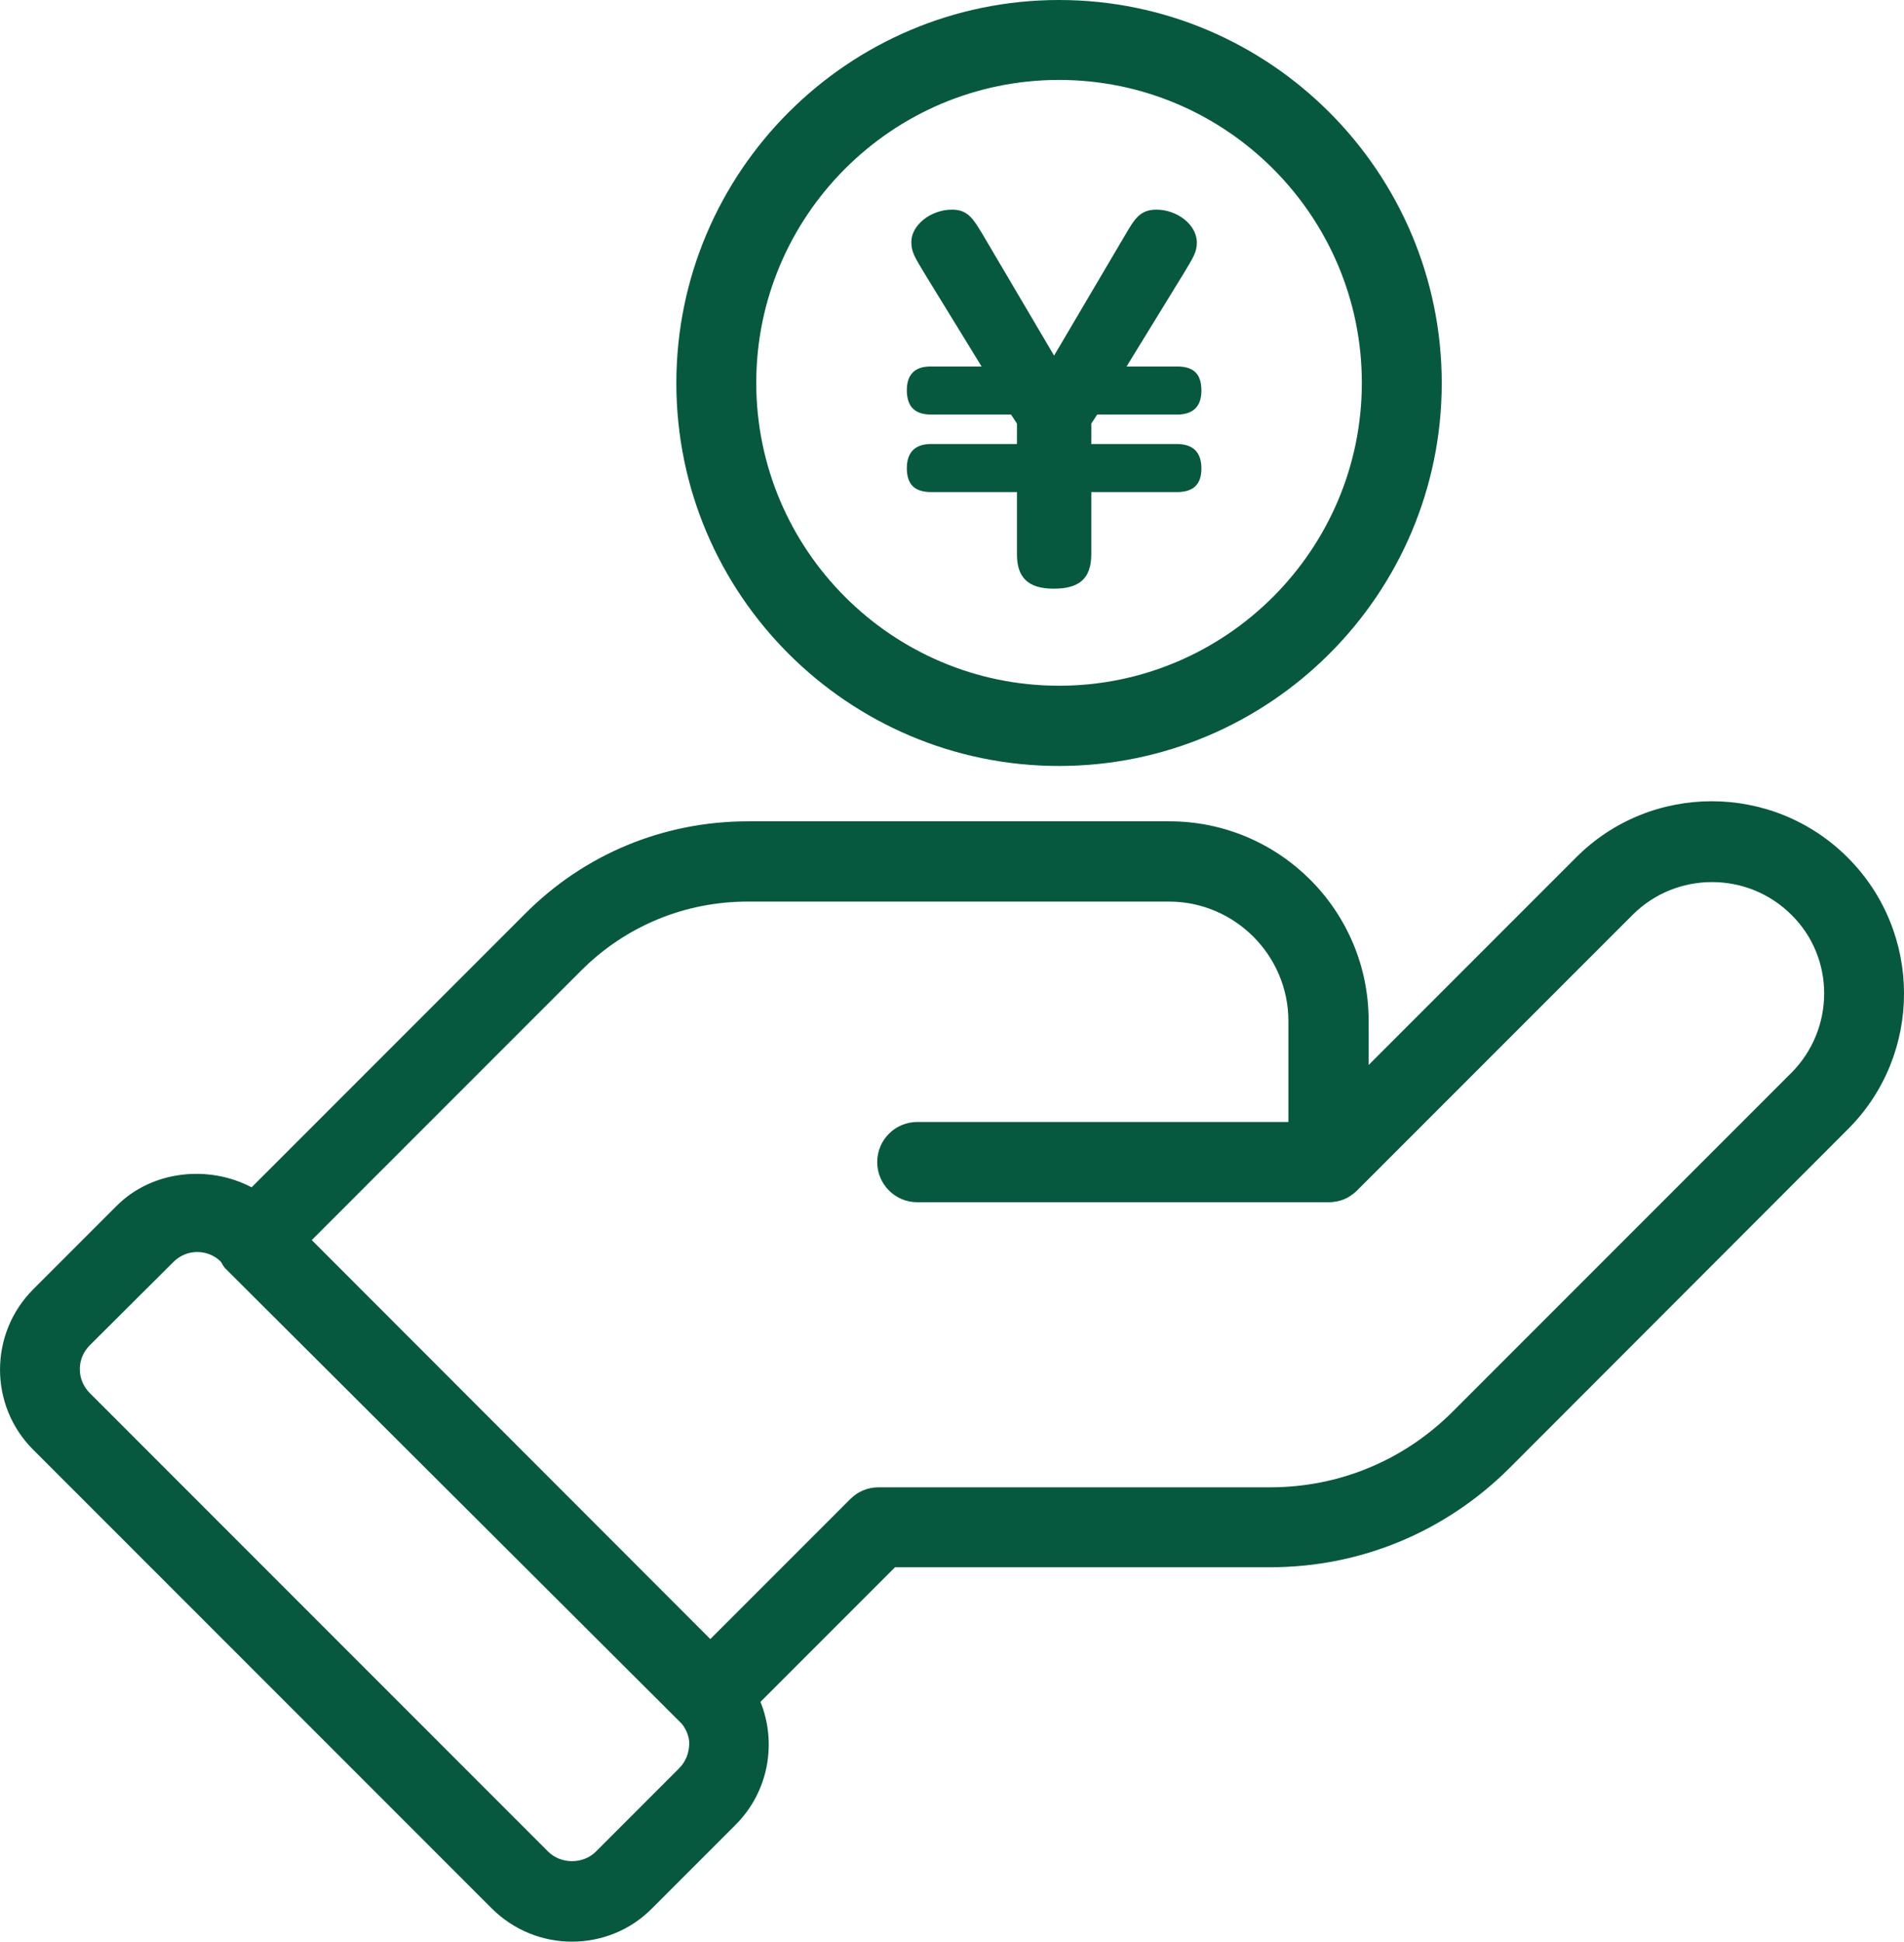
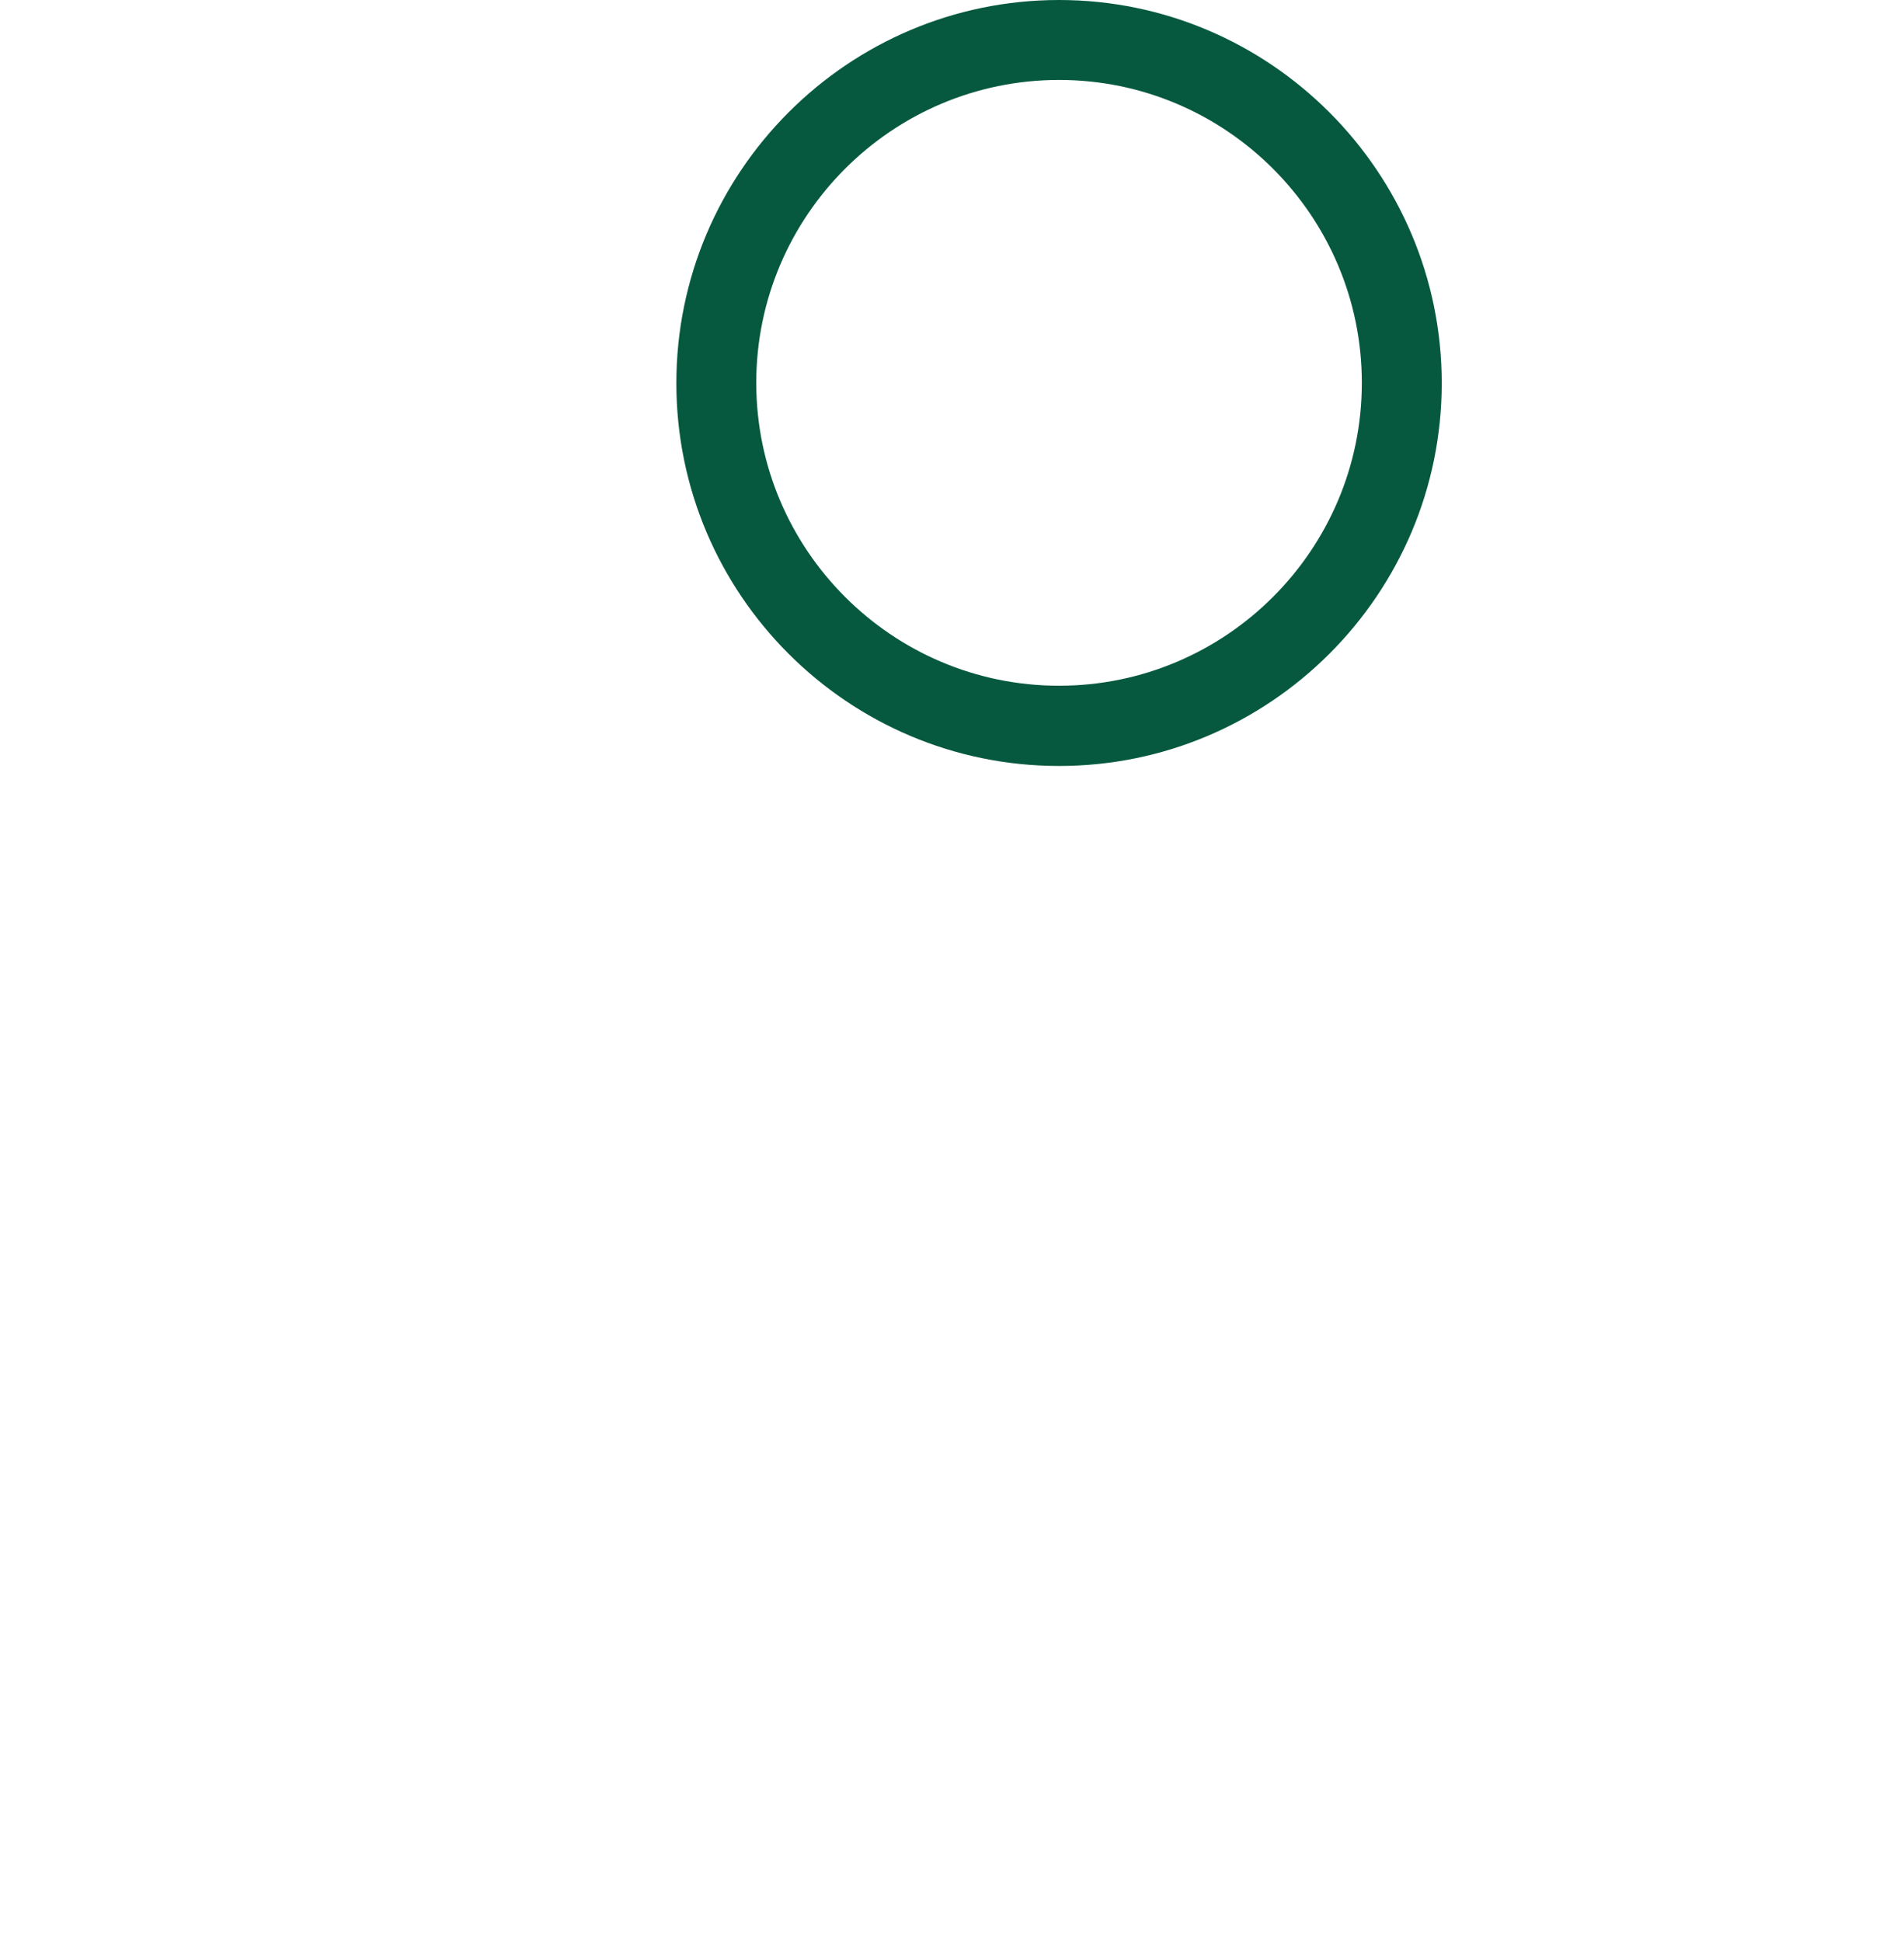
<svg xmlns="http://www.w3.org/2000/svg" id="_レイヤー_2" width="84.042" height="85.674" viewBox="0 0 84.042 85.674">
  <defs>
    <style>.cls-1{fill:#06593f;stroke-width:0px;}</style>
  </defs>
  <g id="_レイヤー_3">
-     <path class="cls-1" d="m81.558,37.839c-3.313-3.313-8.696-3.313-11.994,0l-9.153,9.153v-1.956c0-4.855-3.941-8.796-8.796-8.796h-18.591c-3.727,0-7.225,1.442-9.852,4.084l-12.066,12.066c-1.899-1-4.398-.743-5.954.814l-3.684,3.684c-1.956,1.956-1.956,5.14,0,7.082l20.233,20.233c.971.971,2.256,1.471,3.541,1.471s2.57-.485,3.541-1.471l3.684-3.684c1.471-1.471,1.828-3.627,1.099-5.426l5.94-5.94h16.564c3.984,0,7.725-1.556,10.552-4.369l14.936-14.95c3.313-3.298,3.313-8.682,0-11.994Zm-51.576,40.181l-3.684,3.684c-.557.557-1.542.557-2.099,0L3.966,61.471c-.286-.286-.443-.657-.443-1.057s.157-.771.443-1.057l3.684-3.67c.286-.286.657-.443,1.057-.443s.771.157,1.042.428c.071.114.129.243.228.328l20.119,20.062c.2.257.328.557.328.885-.014.414-.157.785-.443,1.071Zm49.077-30.671l-14.936,14.936c-2.156,2.156-5.012,3.341-8.053,3.341h-17.292c-.471,0-.914.186-1.242.514l-6.183,6.183-17.592-17.606,11.894-11.894c1.97-1.97,4.584-3.041,7.354-3.041h18.591c2.899,0,5.269,2.37,5.269,5.269v4.455h-16.378c-.971,0-1.771.785-1.771,1.771,0,.971.785,1.771,1.771,1.771h18.149c.243,0,.471-.043.685-.129.2-.086.371-.2.543-.357l.029-.029,12.166-12.166c1.928-1.928,5.083-1.928,7.011,0,1.928,1.899,1.928,5.04-.014,6.982Z" />
    <path class="cls-1" d="m46.746,33.798c9.31,0,16.892-7.582,16.892-16.892S56.056,0,46.746,0s-16.892,7.582-16.892,16.906,7.582,16.892,16.892,16.892Zm0-30.271c7.368,0,13.365,5.997,13.365,13.365s-5.997,13.365-13.365,13.365-13.365-5.997-13.365-13.365,5.997-13.365,13.365-13.365Z" />
-     <path class="cls-1" d="m49.729,16.171h2.221c.62,0,1.08.22,1.08,1.06,0,.76-.42,1.061-1.08,1.061h-3.521l-.26.4v.9h3.781c.62,0,1.08.28,1.08,1.081,0,.76-.42,1.04-1.08,1.04h-3.781v2.741c0,1.12-.58,1.521-1.661,1.521-1.16,0-1.62-.521-1.62-1.521v-2.741h-3.781c-.76,0-1.08-.36-1.08-1.06,0-1.041.82-1.061,1.08-1.061h3.781v-.9l-.26-.4h-3.521c-.76,0-1.08-.38-1.08-1.081,0-1.04.82-1.04,1.08-1.04h2.22l-2.541-4.141c-.42-.7-.56-.92-.56-1.36,0-.72.84-1.42,1.8-1.42.7,0,.94.42,1.34,1.08l3.161,5.361,3.161-5.361c.4-.68.64-1.08,1.36-1.08.88,0,1.781.64,1.781,1.46,0,.4-.16.66-.561,1.32l-2.541,4.141Z" />
  </g>
</svg>